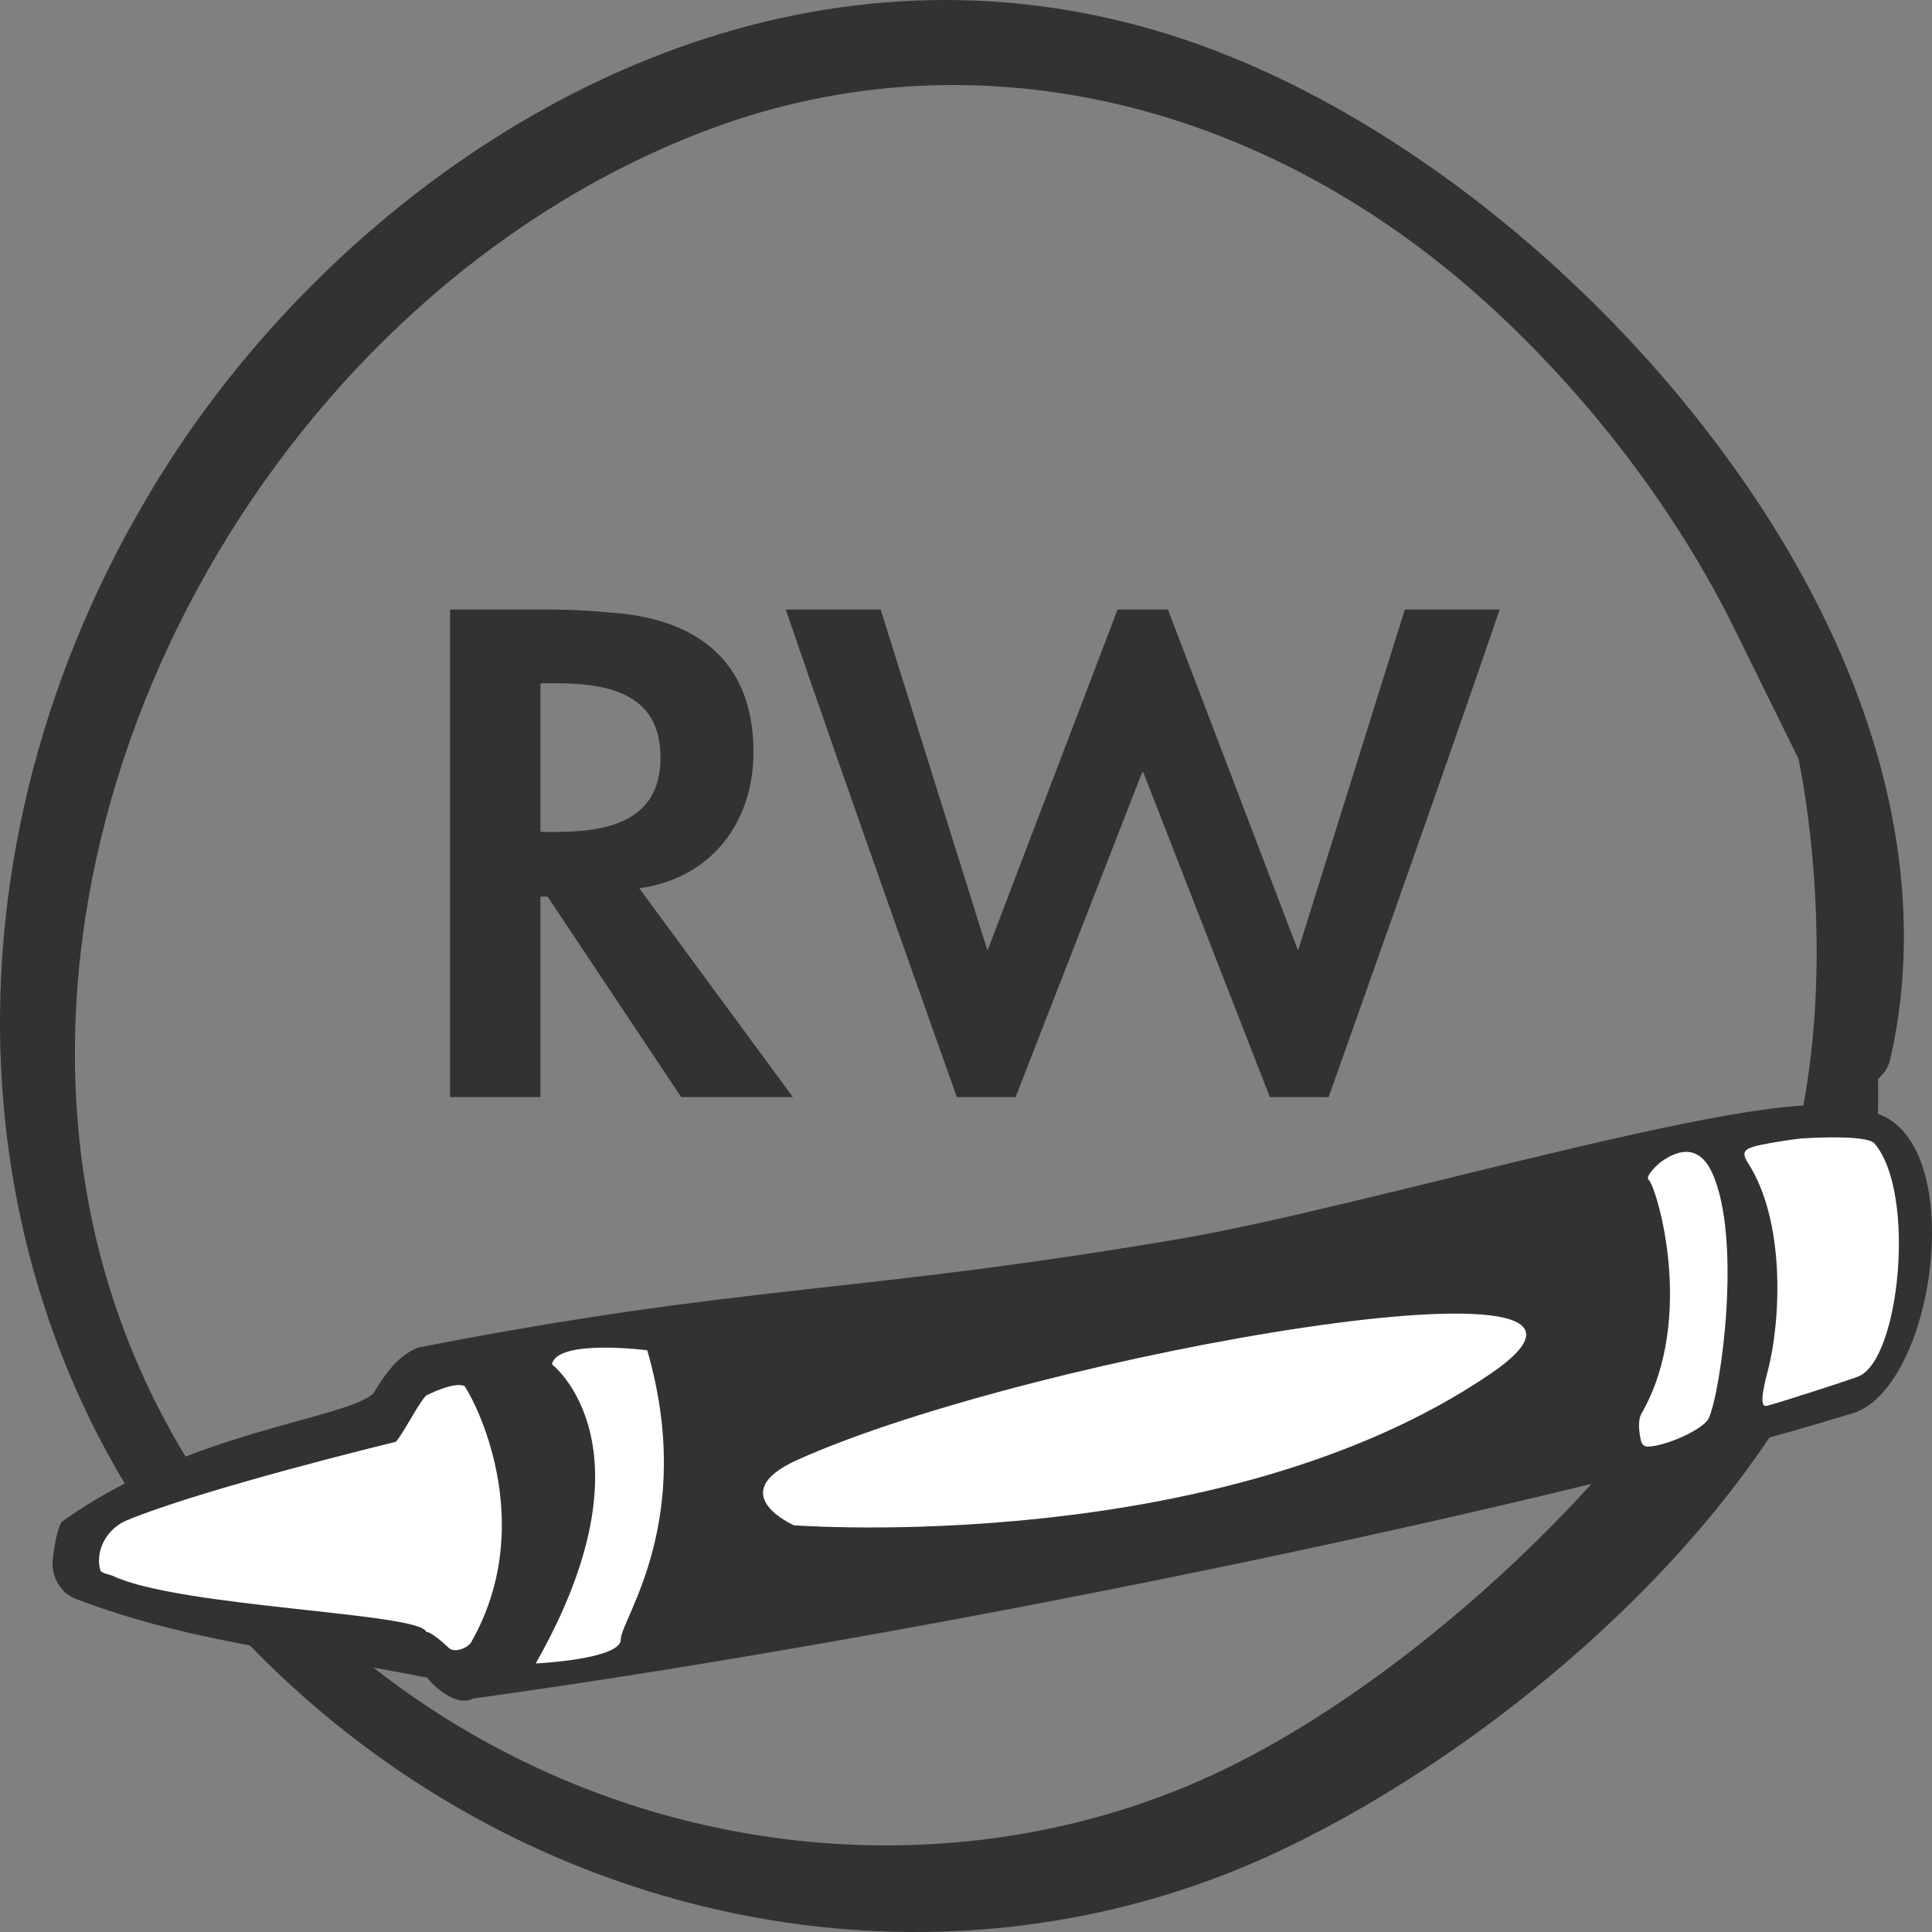
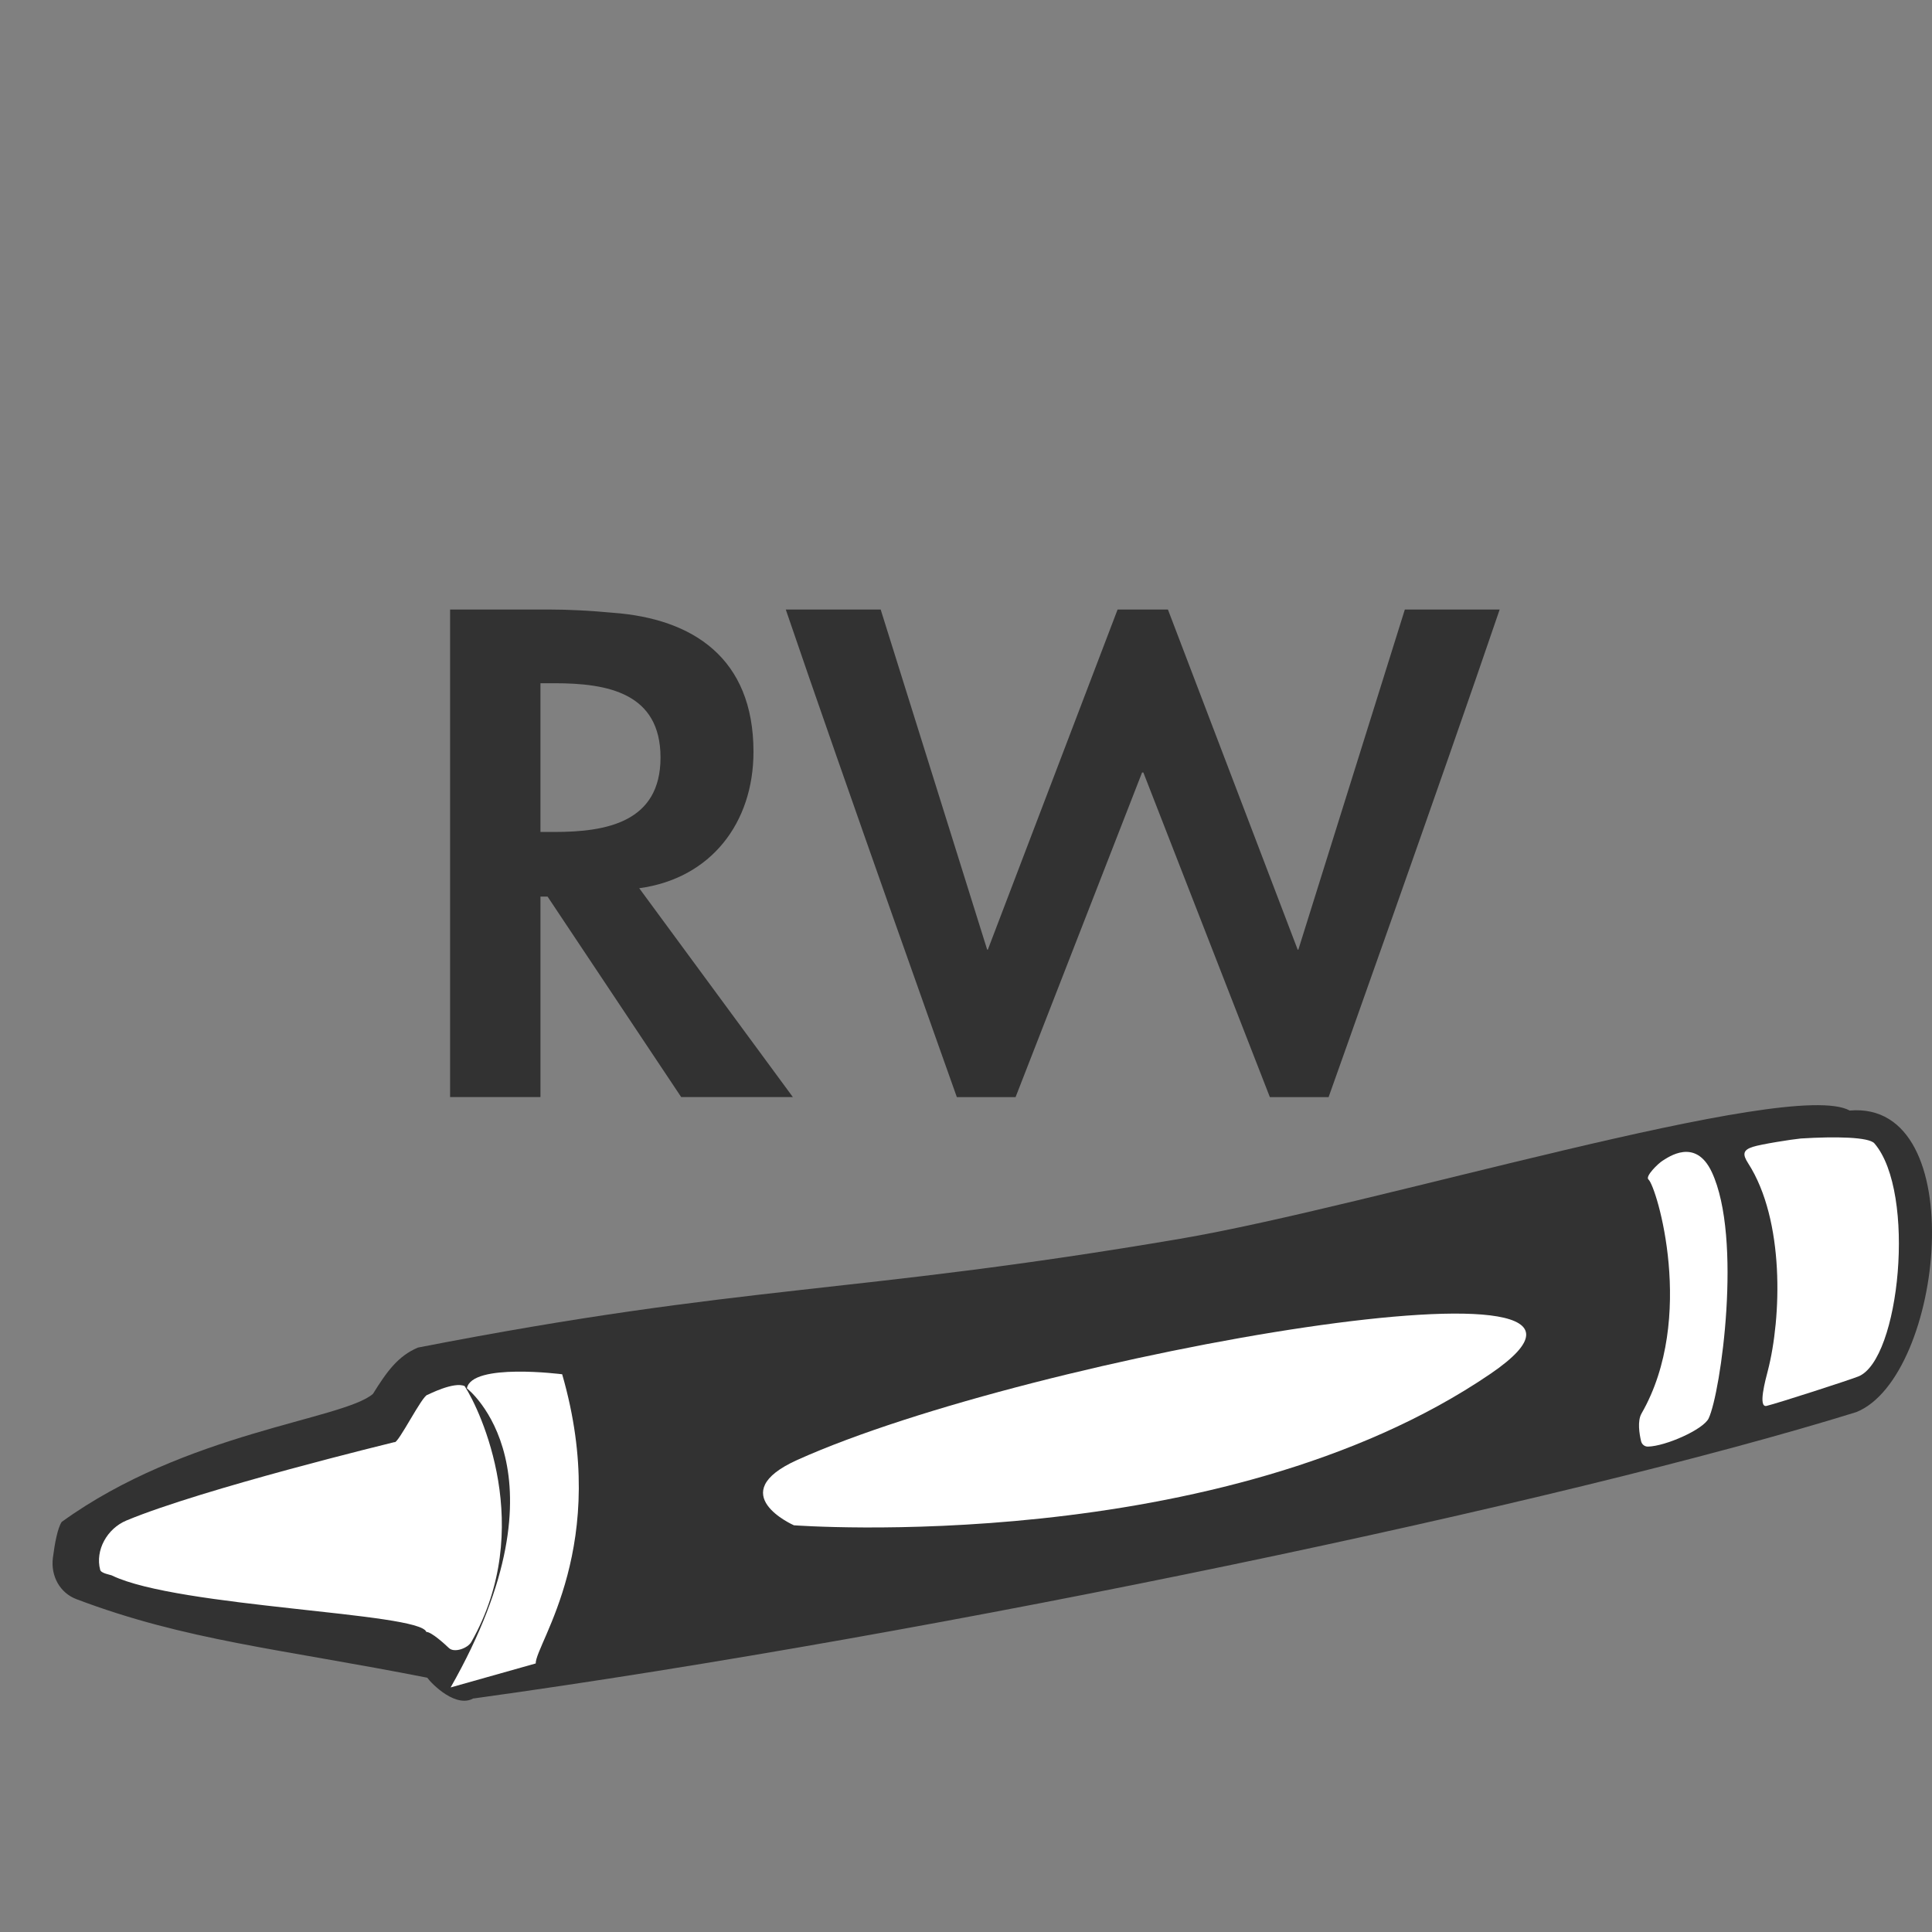
<svg xmlns="http://www.w3.org/2000/svg" id="Layer_1" data-name="Layer 1" viewBox="0 0 500 500">
  <rect x="0" y="0" width="500" height="500" fill="#808080" stroke="none" />
  <defs>
    <style>
      .cls-1 {
        fill: #323232;
      }

      .cls-2 {
        fill: #fff;
      }
    </style>
  </defs>
  <g>
    <path class="cls-1" d="M139.87,283.92h-23.39v-126.18h25.39c5.68,0,11.19.33,16.71.84,20.71,1.51,36.42,11.71,36.42,35.98,0,18.41-11.03,32.8-29.57,35.31l39.76,54.05h-28.9l-34.58-51.88h-1.84v51.88ZM139.87,215.31h3.67c13.37,0,27.4-2.51,27.4-19.25s-13.7-19.24-27.4-19.24h-3.67v38.49Z" />
    <path class="cls-1" d="M388.11,157.75c-14.7,43.17-44.27,126.18-44.27,126.18h-15.2l-32.74-84.01h-.33l-32.74,84.01h-15.2s-29.57-83-44.27-126.18h24.56l27.56,88.02h.17l33.58-88.02h13.03l33.58,88.02h.17l27.56-88.02h24.56Z" />
  </g>
  <g id="ShopCart">
-     <path class="cls-1" d="M310.03,11.44C287.9,3.56,265.95,0,244.61,0,159.84,0,84.5,56.11,43.63,119.74c-60.98,94.97-57.78,212.12,7.97,291.51,68.79,83.07,182.27,111.62,275.96,69.43,52.43-23.61,121.09-77.7,147.92-140.67,7.29-17.11,10.85-36.9,10.58-58.84l-.02-1.85,1.24-1.37c.93-1.03,1.57-2.35,1.96-4.06,11.14-48.78-4.61-104.98-44.37-158.25-35.75-47.89-86.15-86.84-134.82-104.19ZM448.79,162.59l16.64,33.73s17.4,78.81-14.57,135.03c-30.59,53.79-90.33,107.37-139.8,129.24-25.71,11.37-53.6,17-81.7,17-35.29,0-70.92-8.88-103.02-26.46-56.78-31.08-94.84-84.18-104.43-145.68C4.7,195.08,77.4,73.01,183.98,33.32c66.83-24.88,141.68-8.18,200.26,44.66,26.51,23.92,49.44,53.97,64.56,84.61Z" />
-   </g>
+     </g>
  <g>
    <polygon class="cls-2" points="118.4 432.57 110.01 430.02 25.68 411.83 22.05 405.25 22.46 397.91 36.02 389.09 100.97 371.5 110.16 359.36 124.24 356.68 137.87 372.77 140.99 409.57 118.4 432.57" />
    <path class="cls-1" d="M15.98,393.85c-1.08,1.62-1.81,5.57-2.29,9.29-.61,4.8,1.86,9.12,6.09,10.72,28.42,10.76,52.82,12.85,90.8,20.33.95,1.38,7.71,8.43,12.41,5.05.83-.6-1.23.44-.26.3,120.63-16.67,282.49-50.74,357.69-74.09,22.57-9.09,30.07-80.82-1.72-78.04-15.33-8.54-123.3,24.68-173.31,33.19-85.69,14.57-111.9,11.53-197.22,28.15-5.18,2.17-8.1,6.28-11.66,12-7.83,6.68-48.41,9.87-80.51,33.1ZM29.05,407.76c-.51-.24-2.88-.56-3.12-1.48-1.35-5.07,1.79-10.71,6.82-12.79,19.79-8.22,68.47-20.05,69.32-20.27.87.69,7.22-12.21,8.6-12.25.02.02,6.79-3.51,9.58-2.25,4.15,6.37,18.41,36.83,1.72,66.23-.91,1.61-4.4,2.9-5.8,1.55-1.03-.99-4.54-4.19-5.84-4.16-1.62-5.03-64.12-6.33-81.29-14.57Z" />
    <path class="cls-2" d="M457.21,363.84c3.06-.75,21.07-6.57,23.71-7.61,10.74-4.24,15.08-47.63,4.18-60.32-1.42-1.66-10.04-1.83-19.03-1.27-2.49.24-10.37,1.5-12.43,2.16-2.6.83-2.7,1.96-1.23,4.24,9.52,14.79,8.63,40.02,5.11,53.67-.6,2.33-2.64,9.7-.31,9.13Z" />
    <path class="cls-2" d="M205.43,394.74s110.41,8.37,180.26-39.17c50.44-34.33-118.2-5.26-179.33,22.25-19.45,8.75-.92,16.91-.92,16.91Z" />
-     <path class="cls-2" d="M138.64,430.5s22.07-1.04,22.02-6.21c-.05-5.17,19.61-30.64,6.85-74.84,0,0-23.4-3.02-24.66,3.64,0,0,27.74,21.27-4.21,77.41Z" />
+     <path class="cls-2" d="M138.64,430.5c-.05-5.17,19.61-30.64,6.85-74.84,0,0-23.4-3.02-24.66,3.64,0,0,27.74,21.27-4.21,77.41Z" />
    <path class="cls-2" d="M424.7,372.94c.2.86.91,1.46,1.8,1.44,4.55-.1,14.33-4.42,15.7-7.31,3.14-6.65,8.79-46.68.81-63.74-4.22-9.01-11.29-3.82-12.73-2.94-1.14.7-4.59,4.06-3.66,4.86,2.11,1.8,12.39,35.87-1.79,60.55-1.13,1.96-.55,5.33-.13,7.14Z" />
  </g>
</svg>